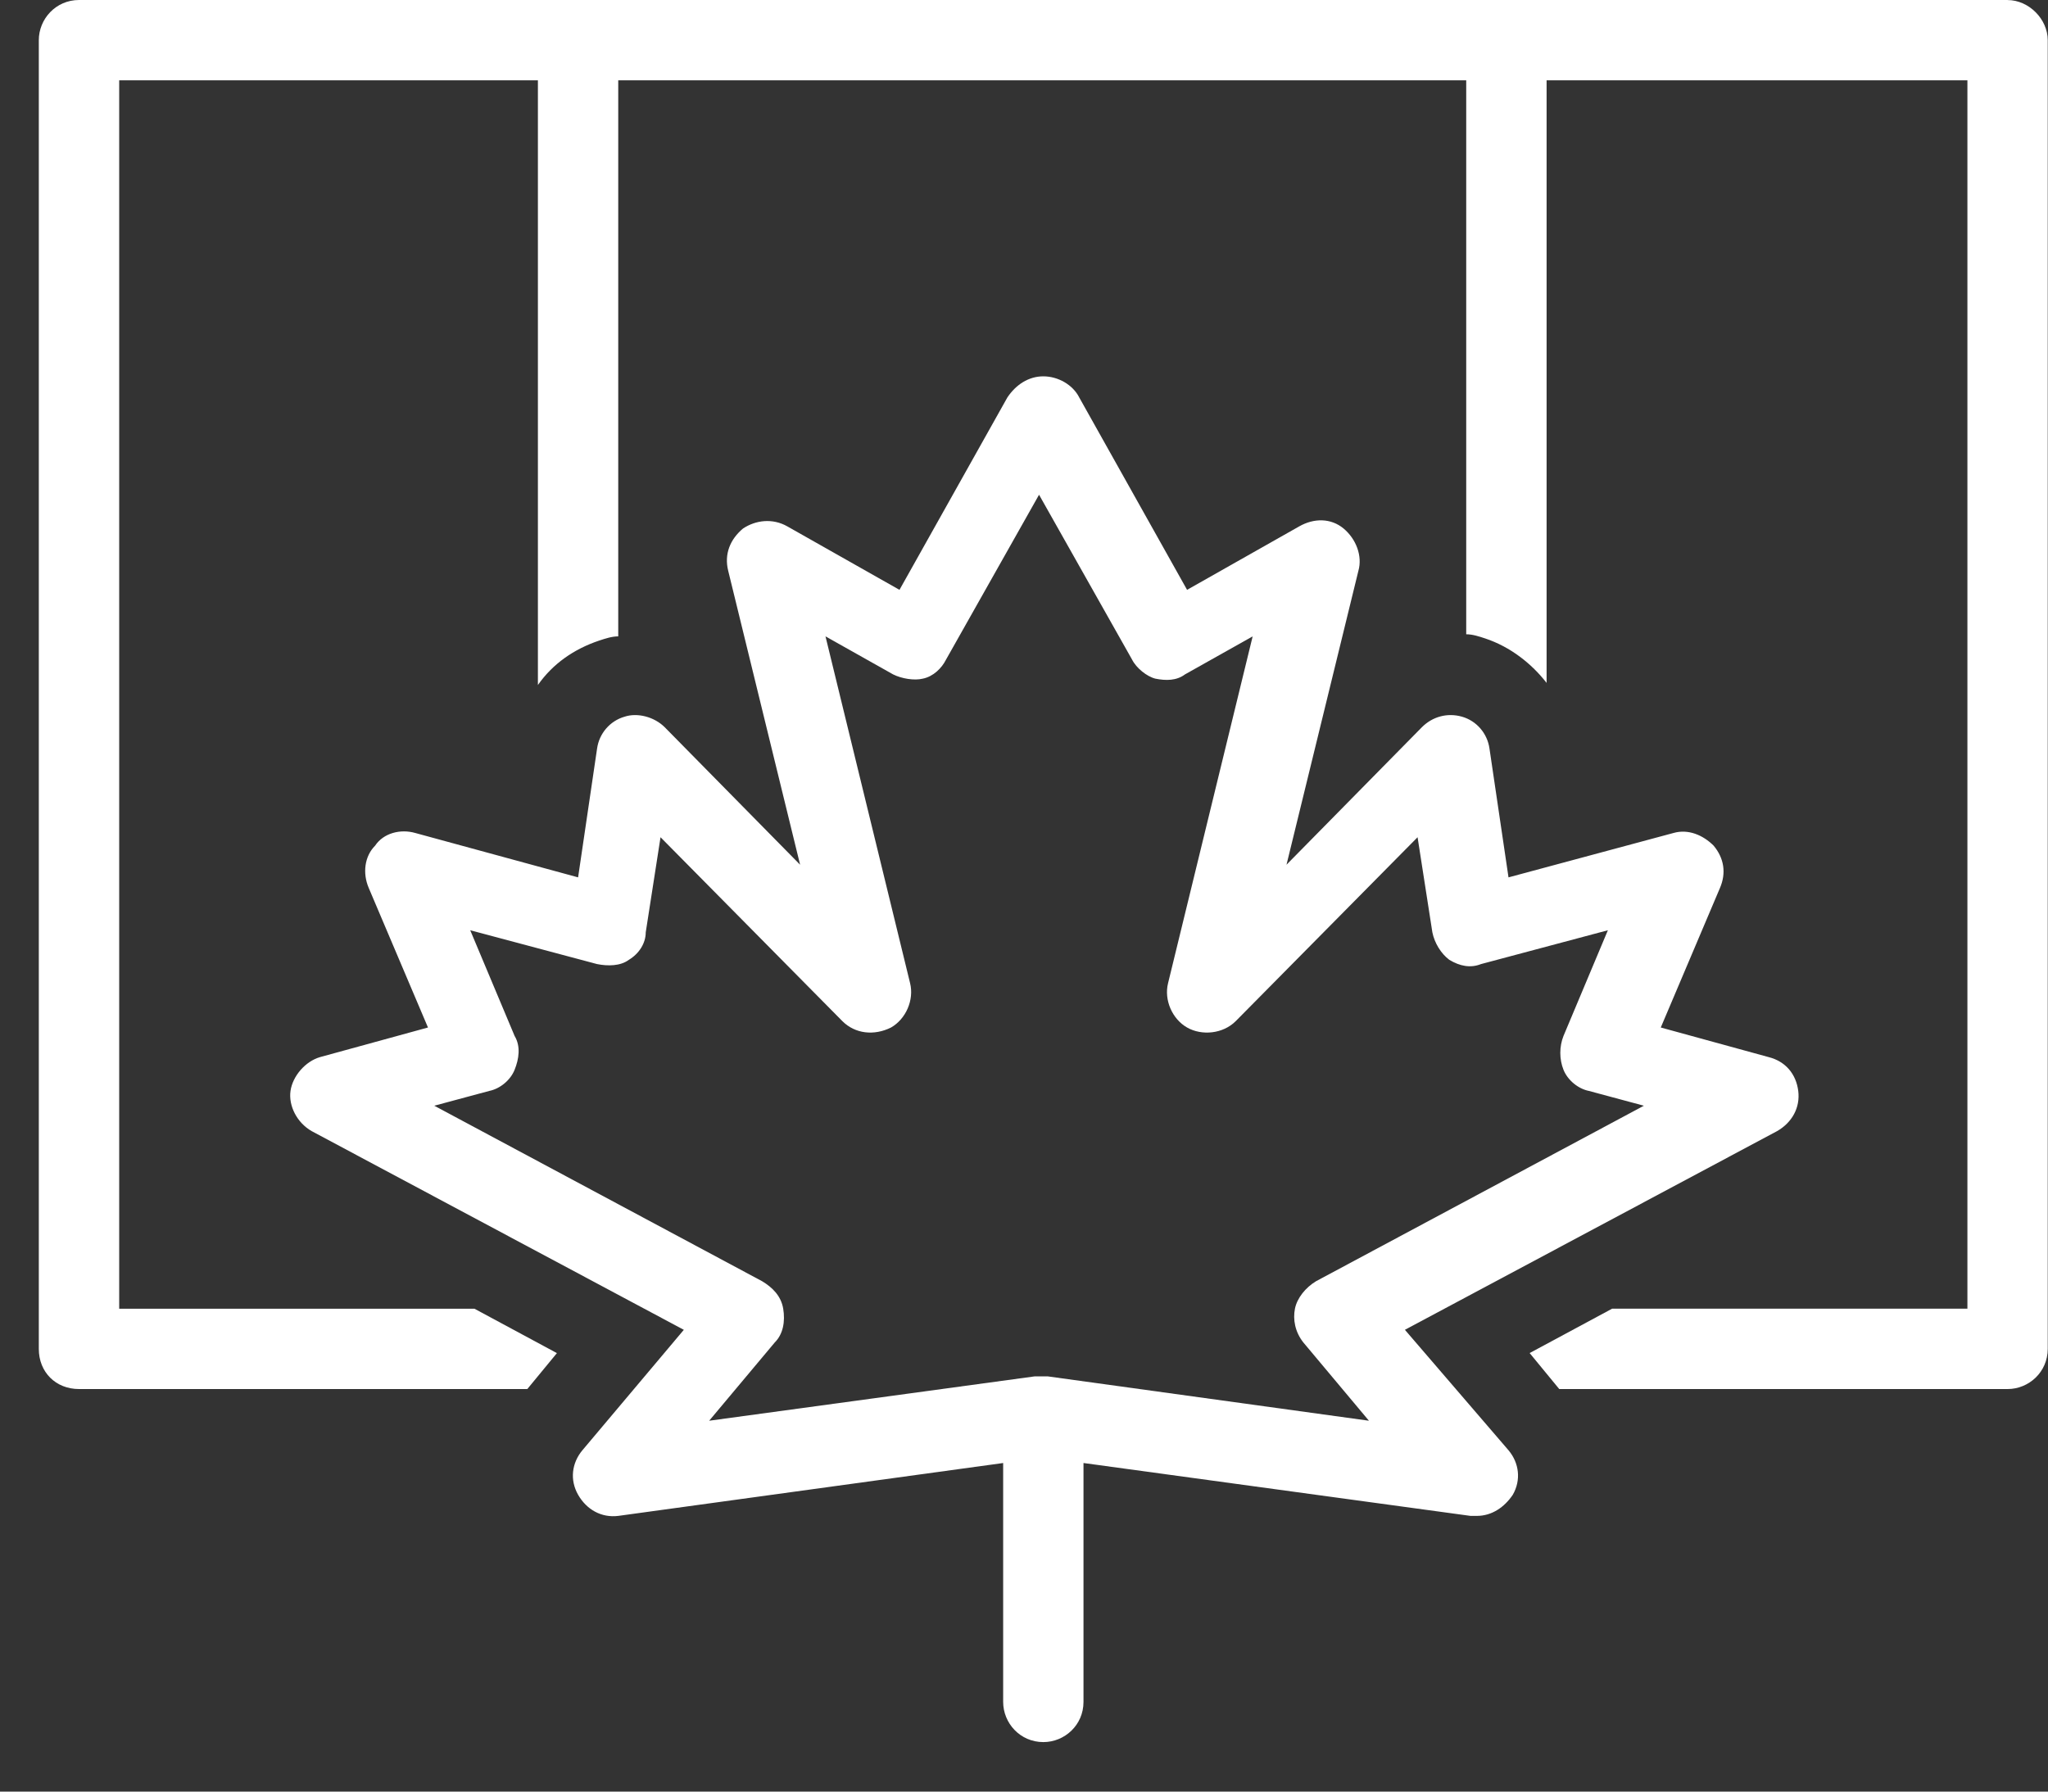
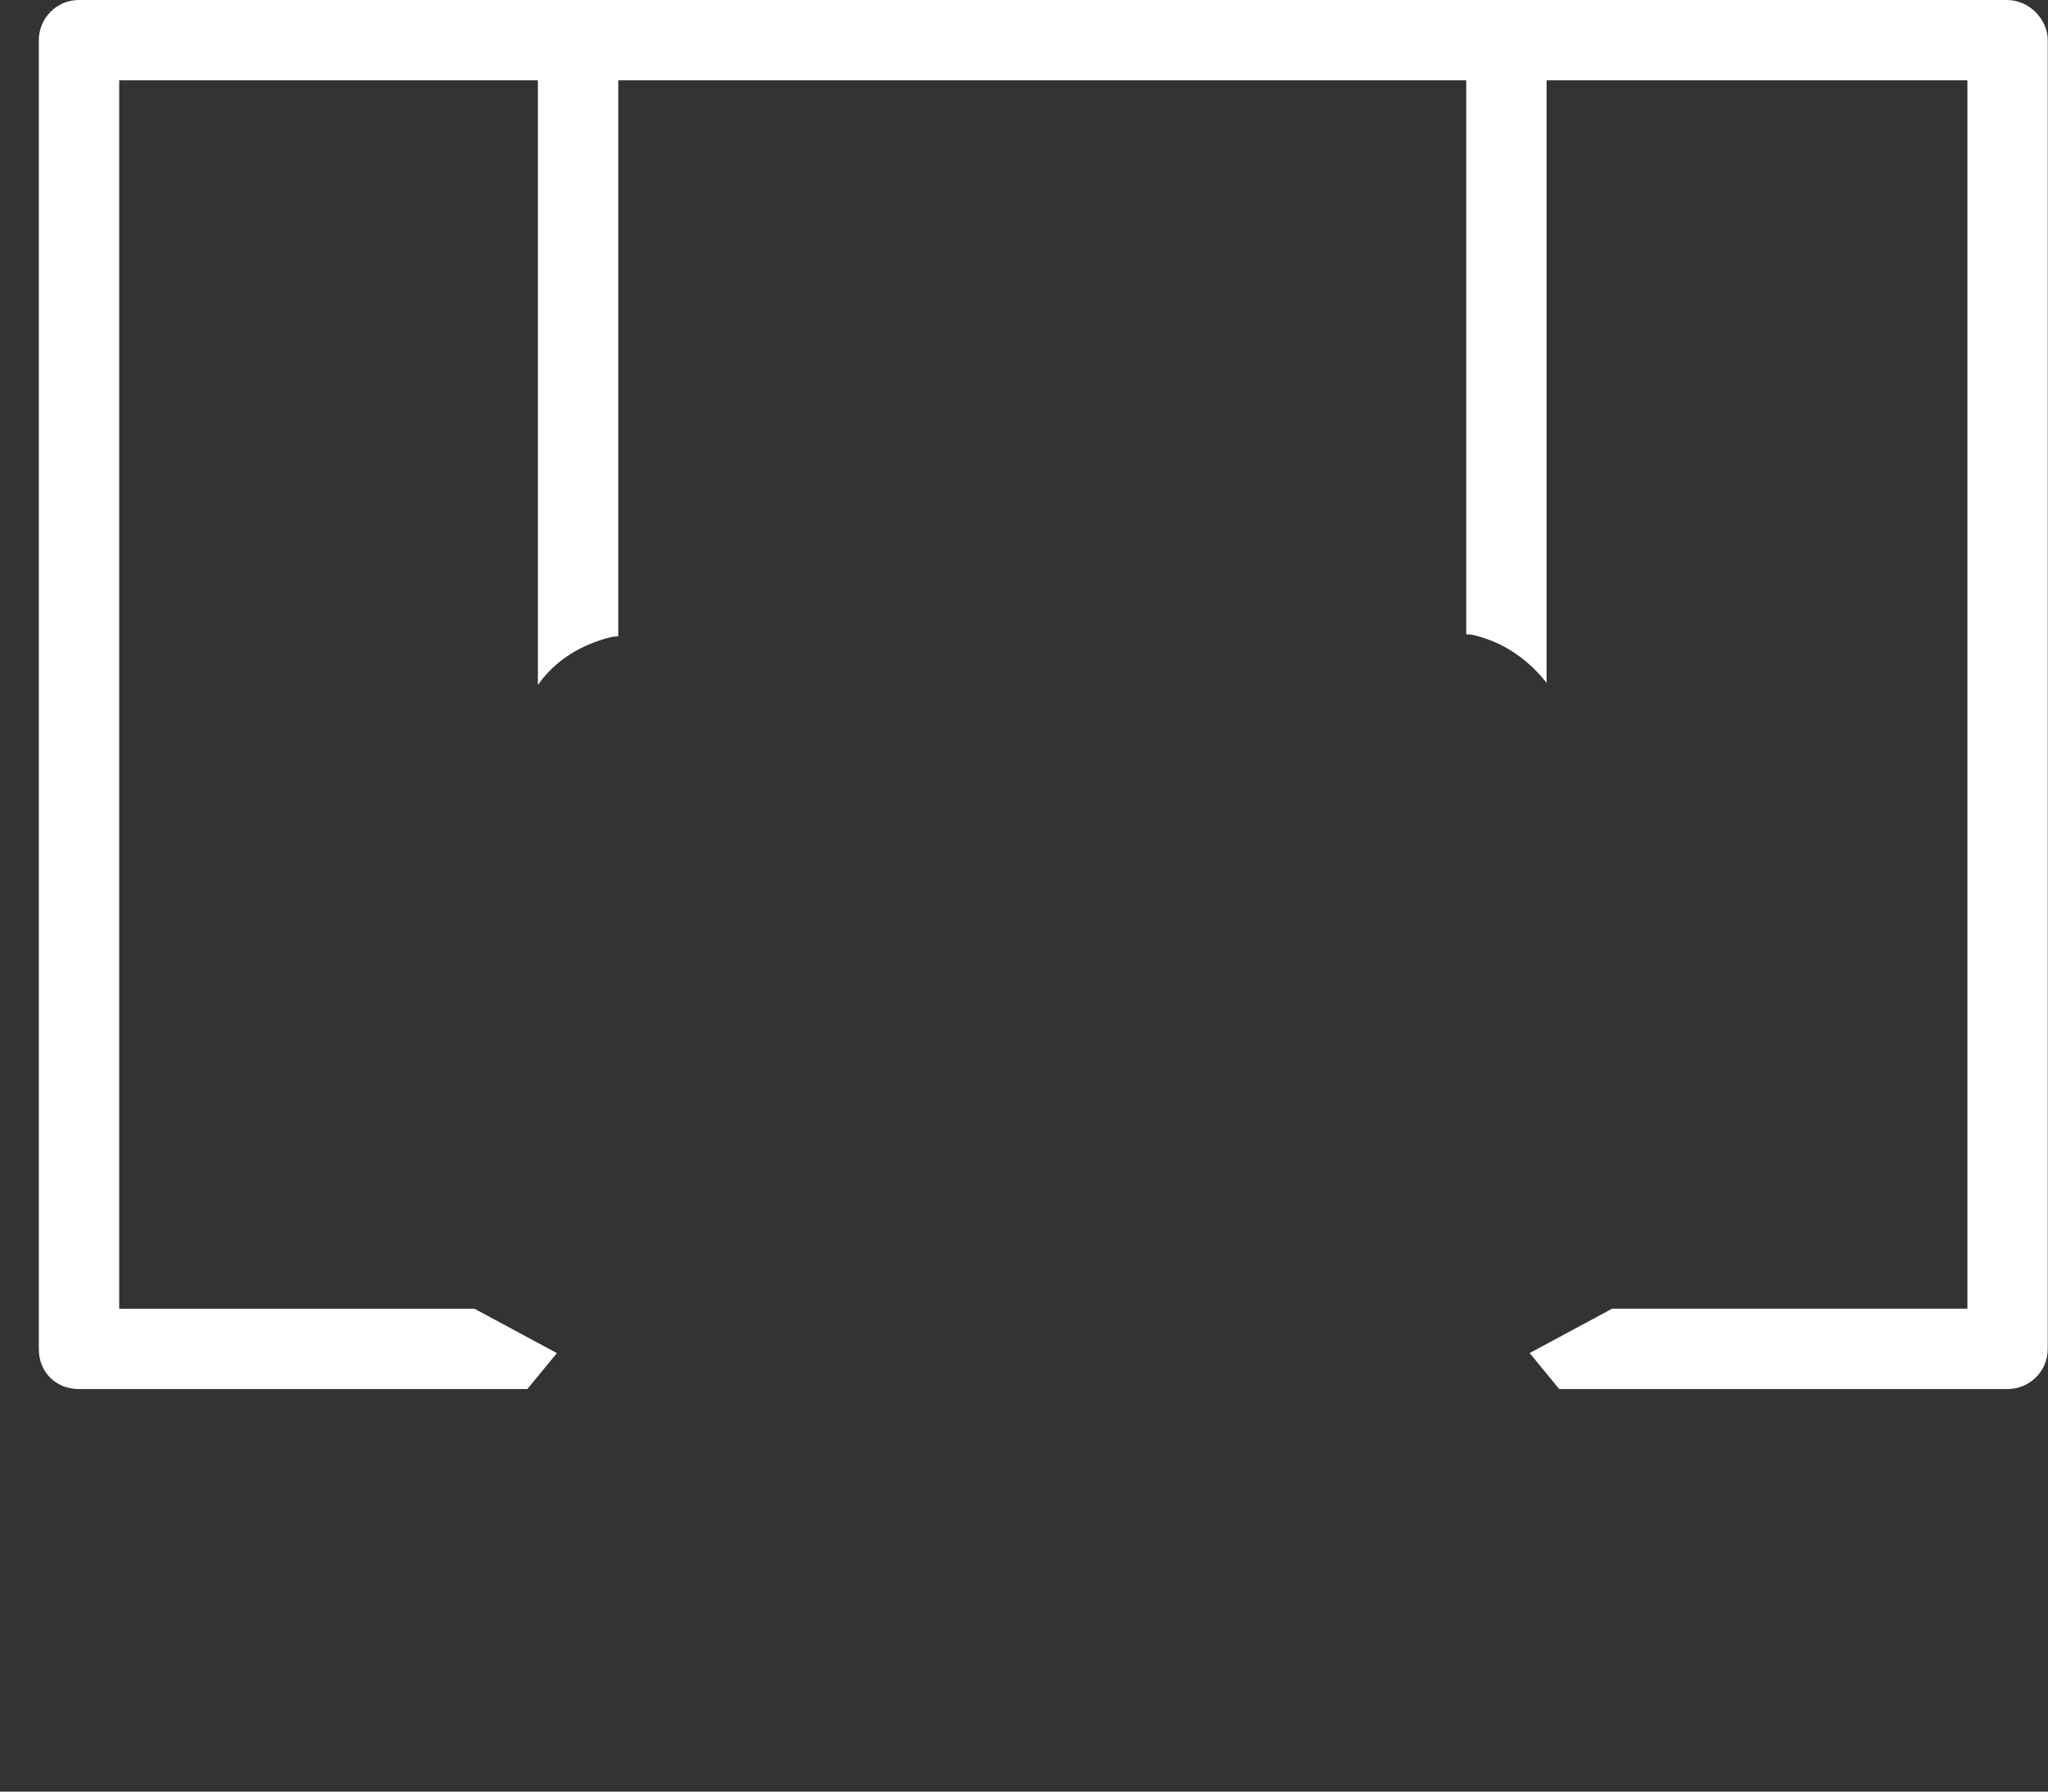
<svg xmlns="http://www.w3.org/2000/svg" width="40" height="35" viewBox="0 0 40 35" fill="none">
  <rect x="0" y="0" width="40" height="35" fill="#333333" stroke="none" />
  <path d="M39.211 0H1.543C1.089 0 0.758 0.372 0.758 0.785V26.352C0.758 26.806 1.089 27.136 1.543 27.136H10.299L10.877 26.434L9.267 25.567H2.328V1.569H10.506V13.382C10.795 12.969 11.208 12.68 11.703 12.514C11.827 12.473 11.951 12.432 12.075 12.432V1.569H28.637V12.391C28.761 12.391 28.885 12.432 29.009 12.473C29.505 12.638 29.918 12.969 30.207 13.341V1.569H38.426V25.566H31.487L29.876 26.433L30.454 27.136H39.211C39.624 27.136 39.995 26.805 39.995 26.351V0.785C39.995 0.372 39.624 0.001 39.211 0.001V0Z" fill="white" />
-   <path d="M27.439 25.979L34.709 22.097C34.998 21.931 35.163 21.642 35.122 21.312C35.08 20.982 34.874 20.734 34.543 20.651L32.437 20.073L33.593 17.347C33.717 17.058 33.676 16.769 33.47 16.521C33.263 16.314 32.974 16.19 32.685 16.273L29.463 17.14L29.091 14.621C29.05 14.332 28.844 14.084 28.555 14.001C28.265 13.919 27.976 14.001 27.77 14.208L25.127 16.893L26.531 11.152C26.613 10.863 26.489 10.532 26.242 10.325C25.994 10.119 25.663 10.119 25.374 10.284L23.185 11.523L21.079 7.765C20.955 7.517 20.666 7.352 20.377 7.352C20.088 7.352 19.84 7.517 19.675 7.765L17.568 11.523L15.379 10.284C15.09 10.119 14.76 10.16 14.512 10.325C14.264 10.532 14.14 10.821 14.223 11.152L15.627 16.893L12.984 14.208C12.777 14.001 12.447 13.919 12.199 14.001C11.91 14.084 11.703 14.332 11.662 14.621L11.291 17.14L8.111 16.273C7.822 16.19 7.491 16.273 7.326 16.521C7.12 16.727 7.078 17.058 7.202 17.347L8.359 20.073L6.252 20.651C5.963 20.734 5.715 21.023 5.674 21.312C5.633 21.601 5.798 21.931 6.087 22.097L13.356 25.979L11.374 28.333C11.167 28.581 11.126 28.912 11.291 29.201C11.456 29.49 11.745 29.655 12.076 29.614L19.593 28.581V33.248C19.593 33.661 19.923 34.033 20.378 34.033C20.791 34.033 21.162 33.703 21.162 33.248V28.581L28.721 29.614H28.845C29.134 29.614 29.381 29.448 29.547 29.201C29.712 28.912 29.671 28.581 29.464 28.333L27.44 25.979H27.439ZM20.212 26.888L13.851 27.755L15.131 26.227C15.297 26.062 15.338 25.814 15.297 25.566C15.255 25.318 15.09 25.153 14.884 25.029L8.482 21.601L9.556 21.312C9.762 21.271 9.969 21.105 10.051 20.899C10.134 20.692 10.175 20.445 10.051 20.238L9.184 18.173L11.662 18.834C11.869 18.875 12.116 18.875 12.282 18.751C12.488 18.627 12.612 18.421 12.612 18.214L12.901 16.356L16.453 19.949C16.701 20.197 17.073 20.238 17.403 20.073C17.692 19.908 17.857 19.536 17.775 19.206L16.123 12.432L17.444 13.175C17.61 13.258 17.857 13.299 18.023 13.258C18.229 13.217 18.394 13.052 18.477 12.886L20.294 9.665L22.111 12.886C22.194 13.052 22.401 13.217 22.566 13.258C22.772 13.299 22.979 13.299 23.144 13.175L24.466 12.432L22.814 19.206C22.731 19.536 22.896 19.908 23.185 20.073C23.474 20.238 23.887 20.197 24.135 19.949L27.687 16.356L27.976 18.214C28.018 18.421 28.142 18.627 28.307 18.751C28.513 18.875 28.72 18.916 28.926 18.834L31.404 18.173L30.537 20.238C30.454 20.445 30.454 20.692 30.537 20.899C30.62 21.105 30.826 21.271 31.033 21.312L32.107 21.601L25.705 25.029C25.498 25.153 25.333 25.36 25.292 25.566C25.25 25.773 25.292 26.02 25.457 26.227L26.737 27.755L20.46 26.888H20.212Z" fill="white" />
</svg>